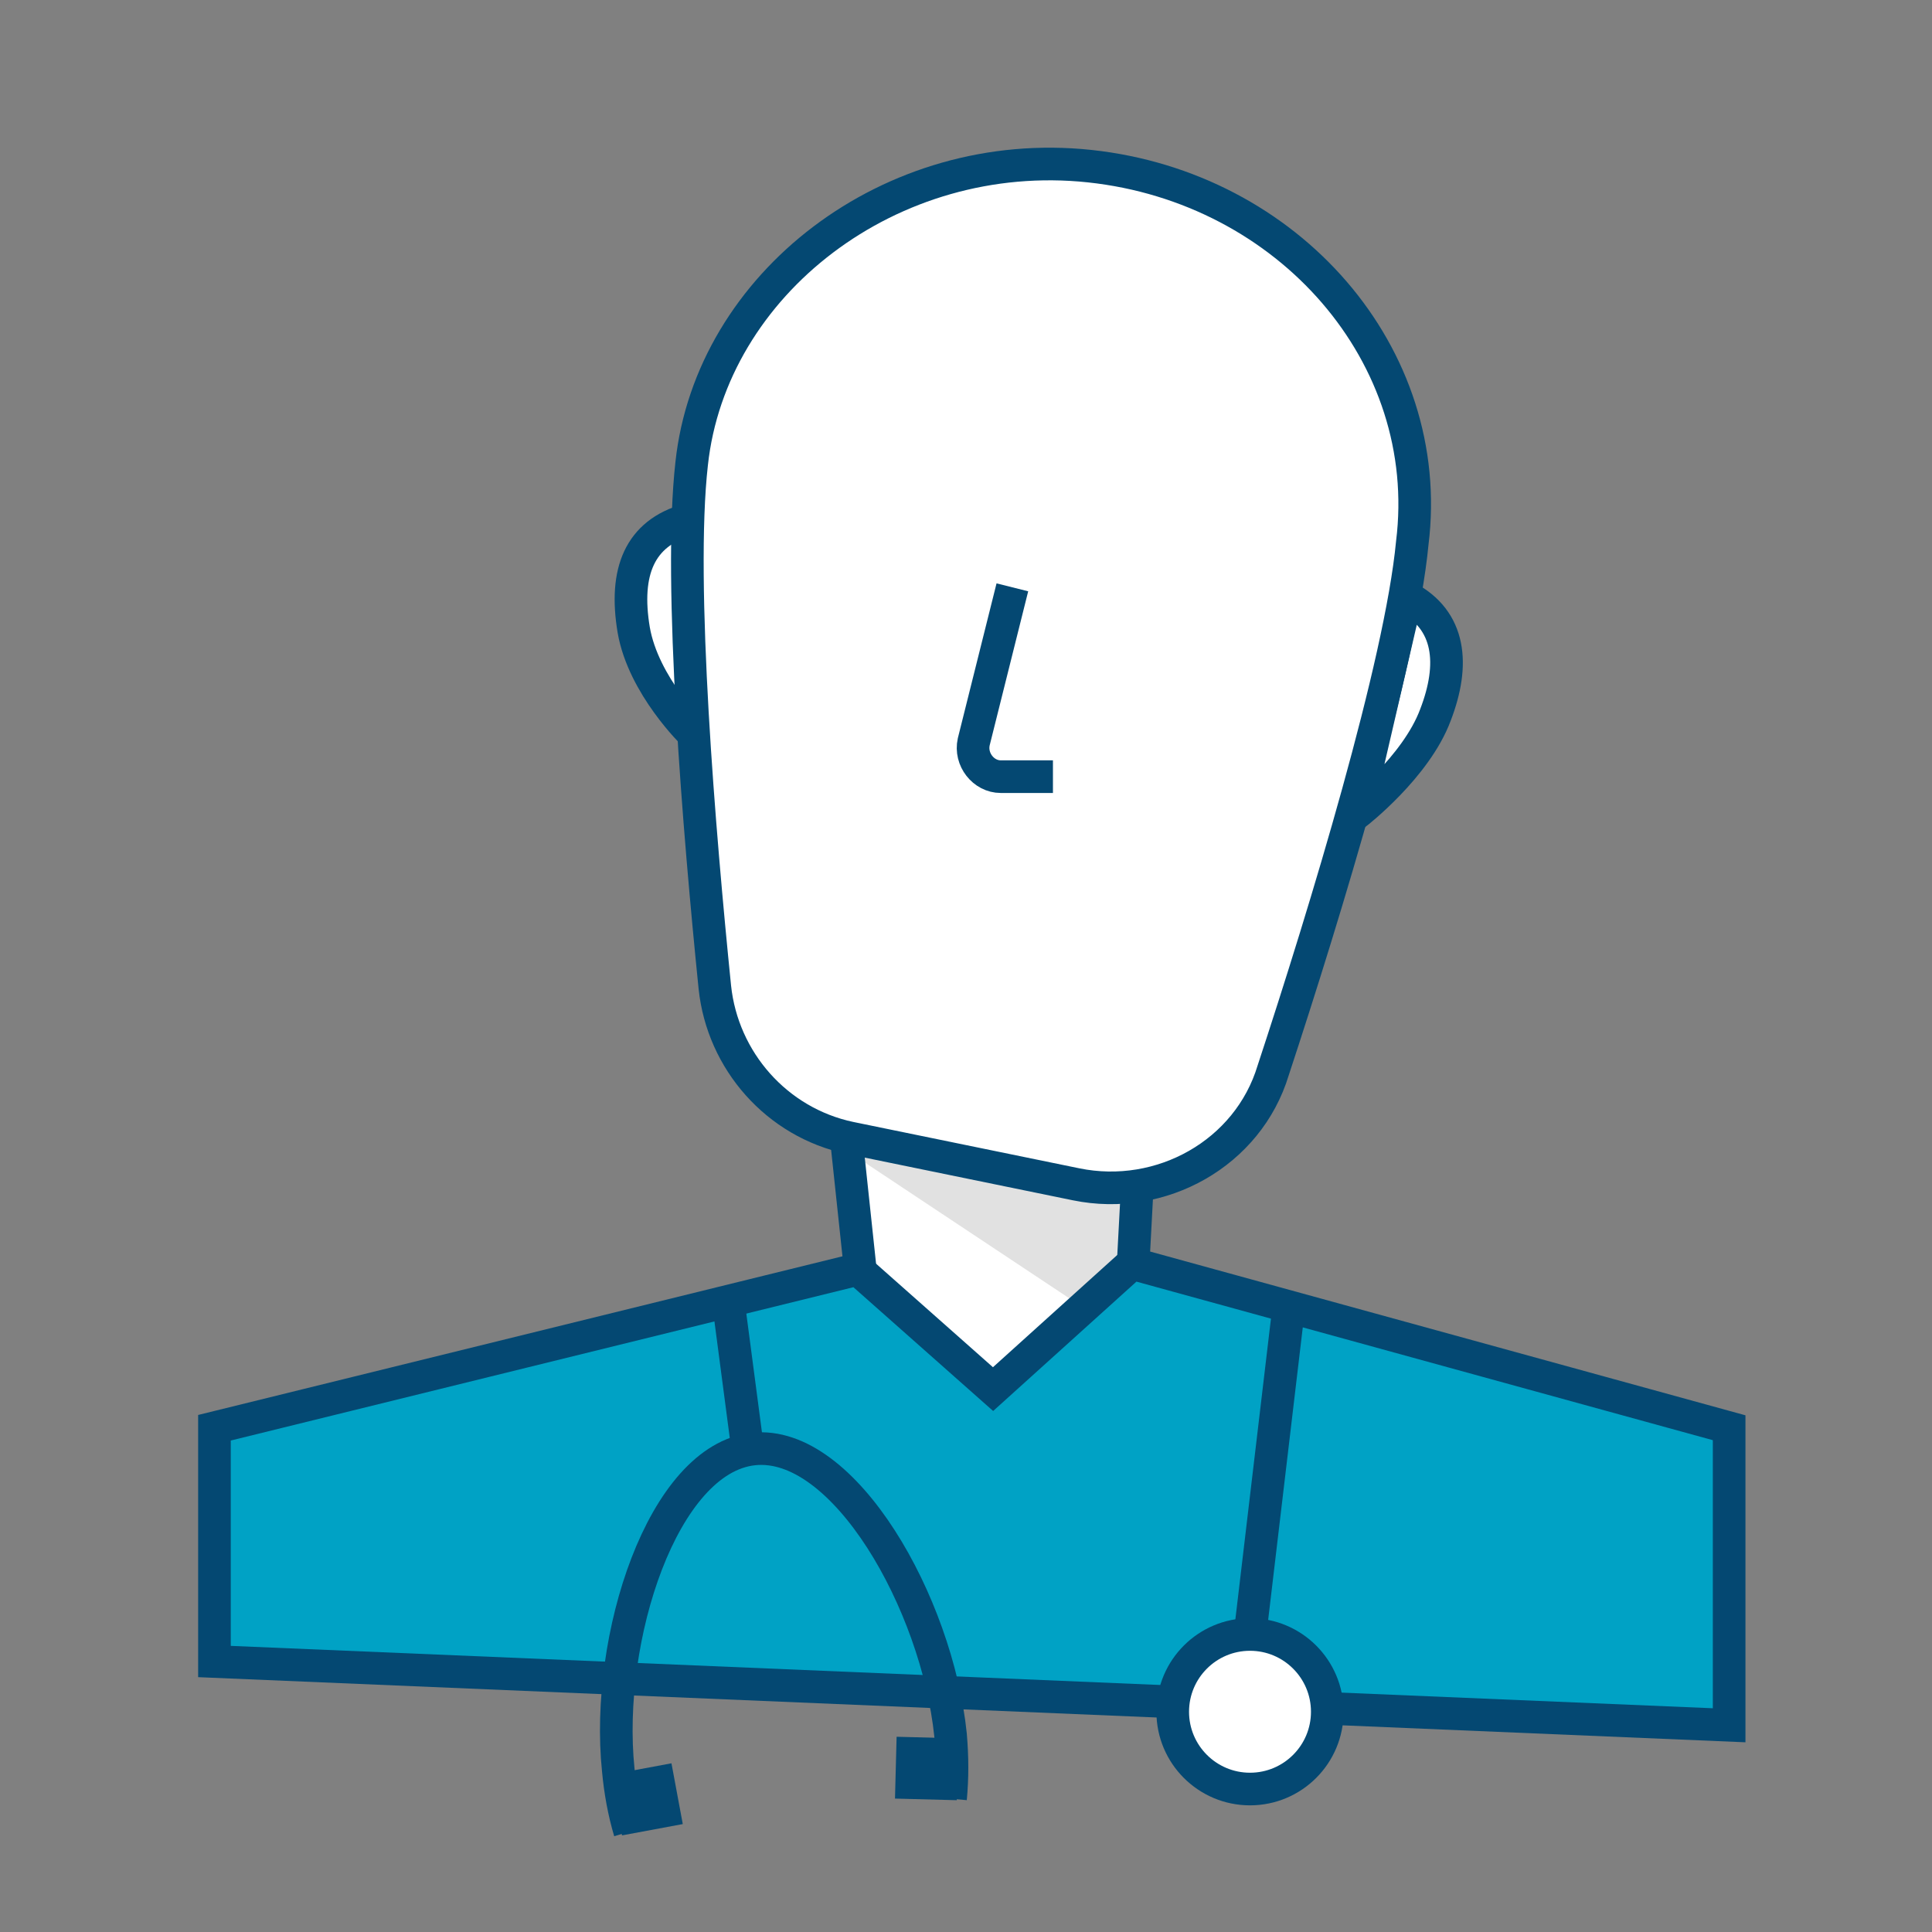
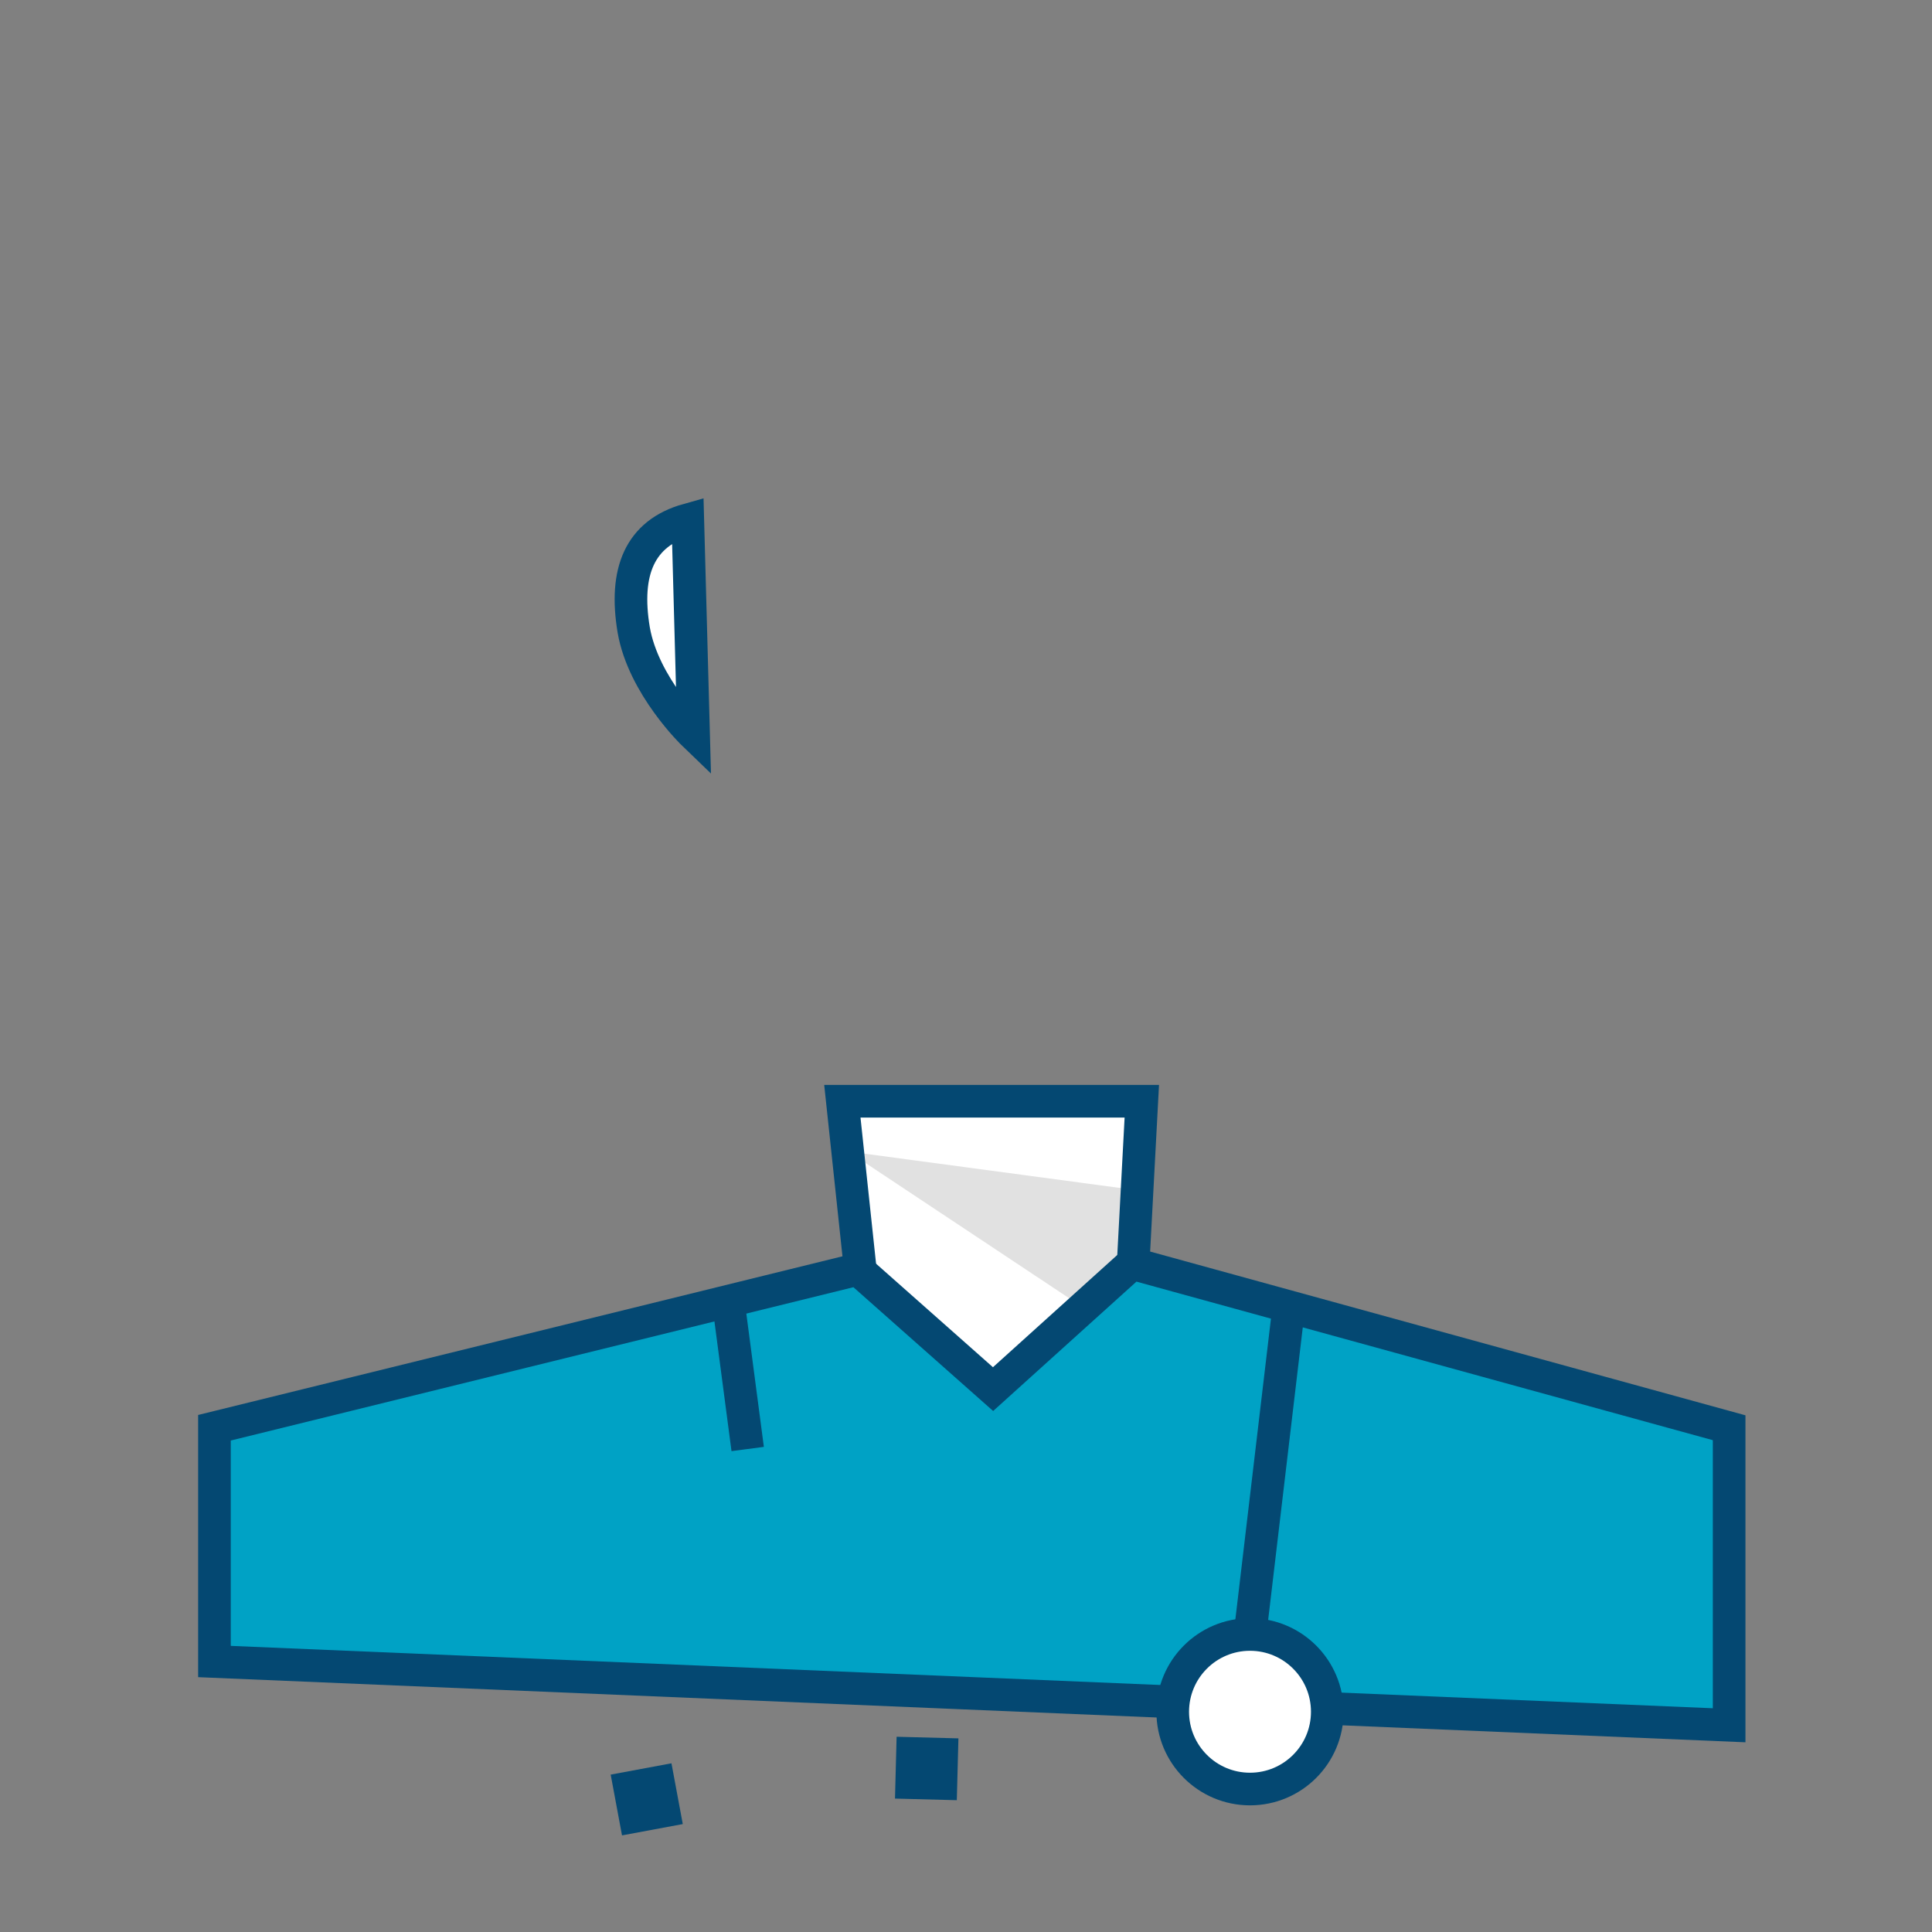
<svg xmlns="http://www.w3.org/2000/svg" version="1.1" id="Layer_1" x="0px" y="0px" width="100px" height="100px" viewBox="0 0 100 100" style="enable-background:new 0 0 100 100;" xml:space="preserve">
  <rect x="0" y="0" width="100" height="100" fill="#808080" stroke="none" />
  <style type="text/css">
	.st0{fill:#FFFFFF;}
	.st1{opacity:0.12;}
	.st2{fill:none;stroke:#044872;stroke-width:1.689;stroke-miterlimit:10;}
	.st3{fill:#FFFFFF;stroke:#044872;stroke-width:1.689;stroke-miterlimit:10;}
	.st4{fill:#00A2C5;stroke:#044872;stroke-width:1.689;stroke-miterlimit:10;}
	.st5{fill:#044872;}
</style>
  <g>
    <polygon class="st0" points="59.1,57 43.6,57 45.4,73.9 58.2,73.9  " />
    <polygon class="st1" points="43.9,59.6 56.1,67.7 58.6,65.4 58.8,61.6  " />
    <polygon class="st2" points="59.1,57 43.6,57 45.4,73.9 58.2,73.9  " />
    <path class="st3" d="M35.6,26.9L35.6,26.9c-2.5,0.7-3.3,2.7-2.8,5.7c0.5,2.9,3.1,5.4,3.1,5.4L35.6,26.9z" />
-     <path class="st3" d="M72.8,30.9L72.8,30.9c2.3,1.2,2.5,3.5,1.5,6.1c-1,2.7-4.1,5.1-4.1,5.1L72.8,30.9z" />
-     <path class="st3" d="M56.4,8.6C46.1,7.5,36.8,14.7,35.8,24c-0.7,6.2,0.4,19.2,1.2,27.1c0.4,3.8,3.2,7,7,7.8l11.7,2.4   c4.4,0.9,8.9-1.6,10.2-5.9c2.7-8.2,6.6-21,7.2-27.3C74.3,18.4,66.7,9.7,56.4,8.6z" />
    <polygon class="st4" points="89.5,89.3 11.1,86 11.1,73.9 44.4,65.7 51.4,71.9 58.6,65.4 89.5,73.9  " />
    <g>
-       <path class="st2" d="M49.2,93.1c0.1-1.1,0.1-2.1,0-3.3c-0.7-6.8-5.5-15.3-10.2-14.8c-4.7,0.5-7.7,9.8-7,16.6    c0.1,1.1,0.3,2.2,0.6,3.2" />
      <rect x="46.4" y="89.9" transform="matrix(-1 -2.610121e-02 2.610121e-02 -1 93.578 184.289)" class="st5" width="3.2" height="3.2" />
      <rect x="31.9" y="91.6" transform="matrix(-0.983 0.183 -0.183 -0.983 83.461 178.619)" class="st5" width="3.2" height="3.2" />
    </g>
    <line class="st2" x1="38.7" y1="75" x2="37.7" y2="67.4" />
    <circle class="st3" cx="64.7" cy="88.6" r="4" />
    <line class="st3" x1="64.7" y1="84.6" x2="66.7" y2="67.7" />
-     <path class="st3" d="M52.4,30.4l-2,8c-0.2,0.9,0.5,1.8,1.4,1.8h2.7" />
  </g>
</svg>